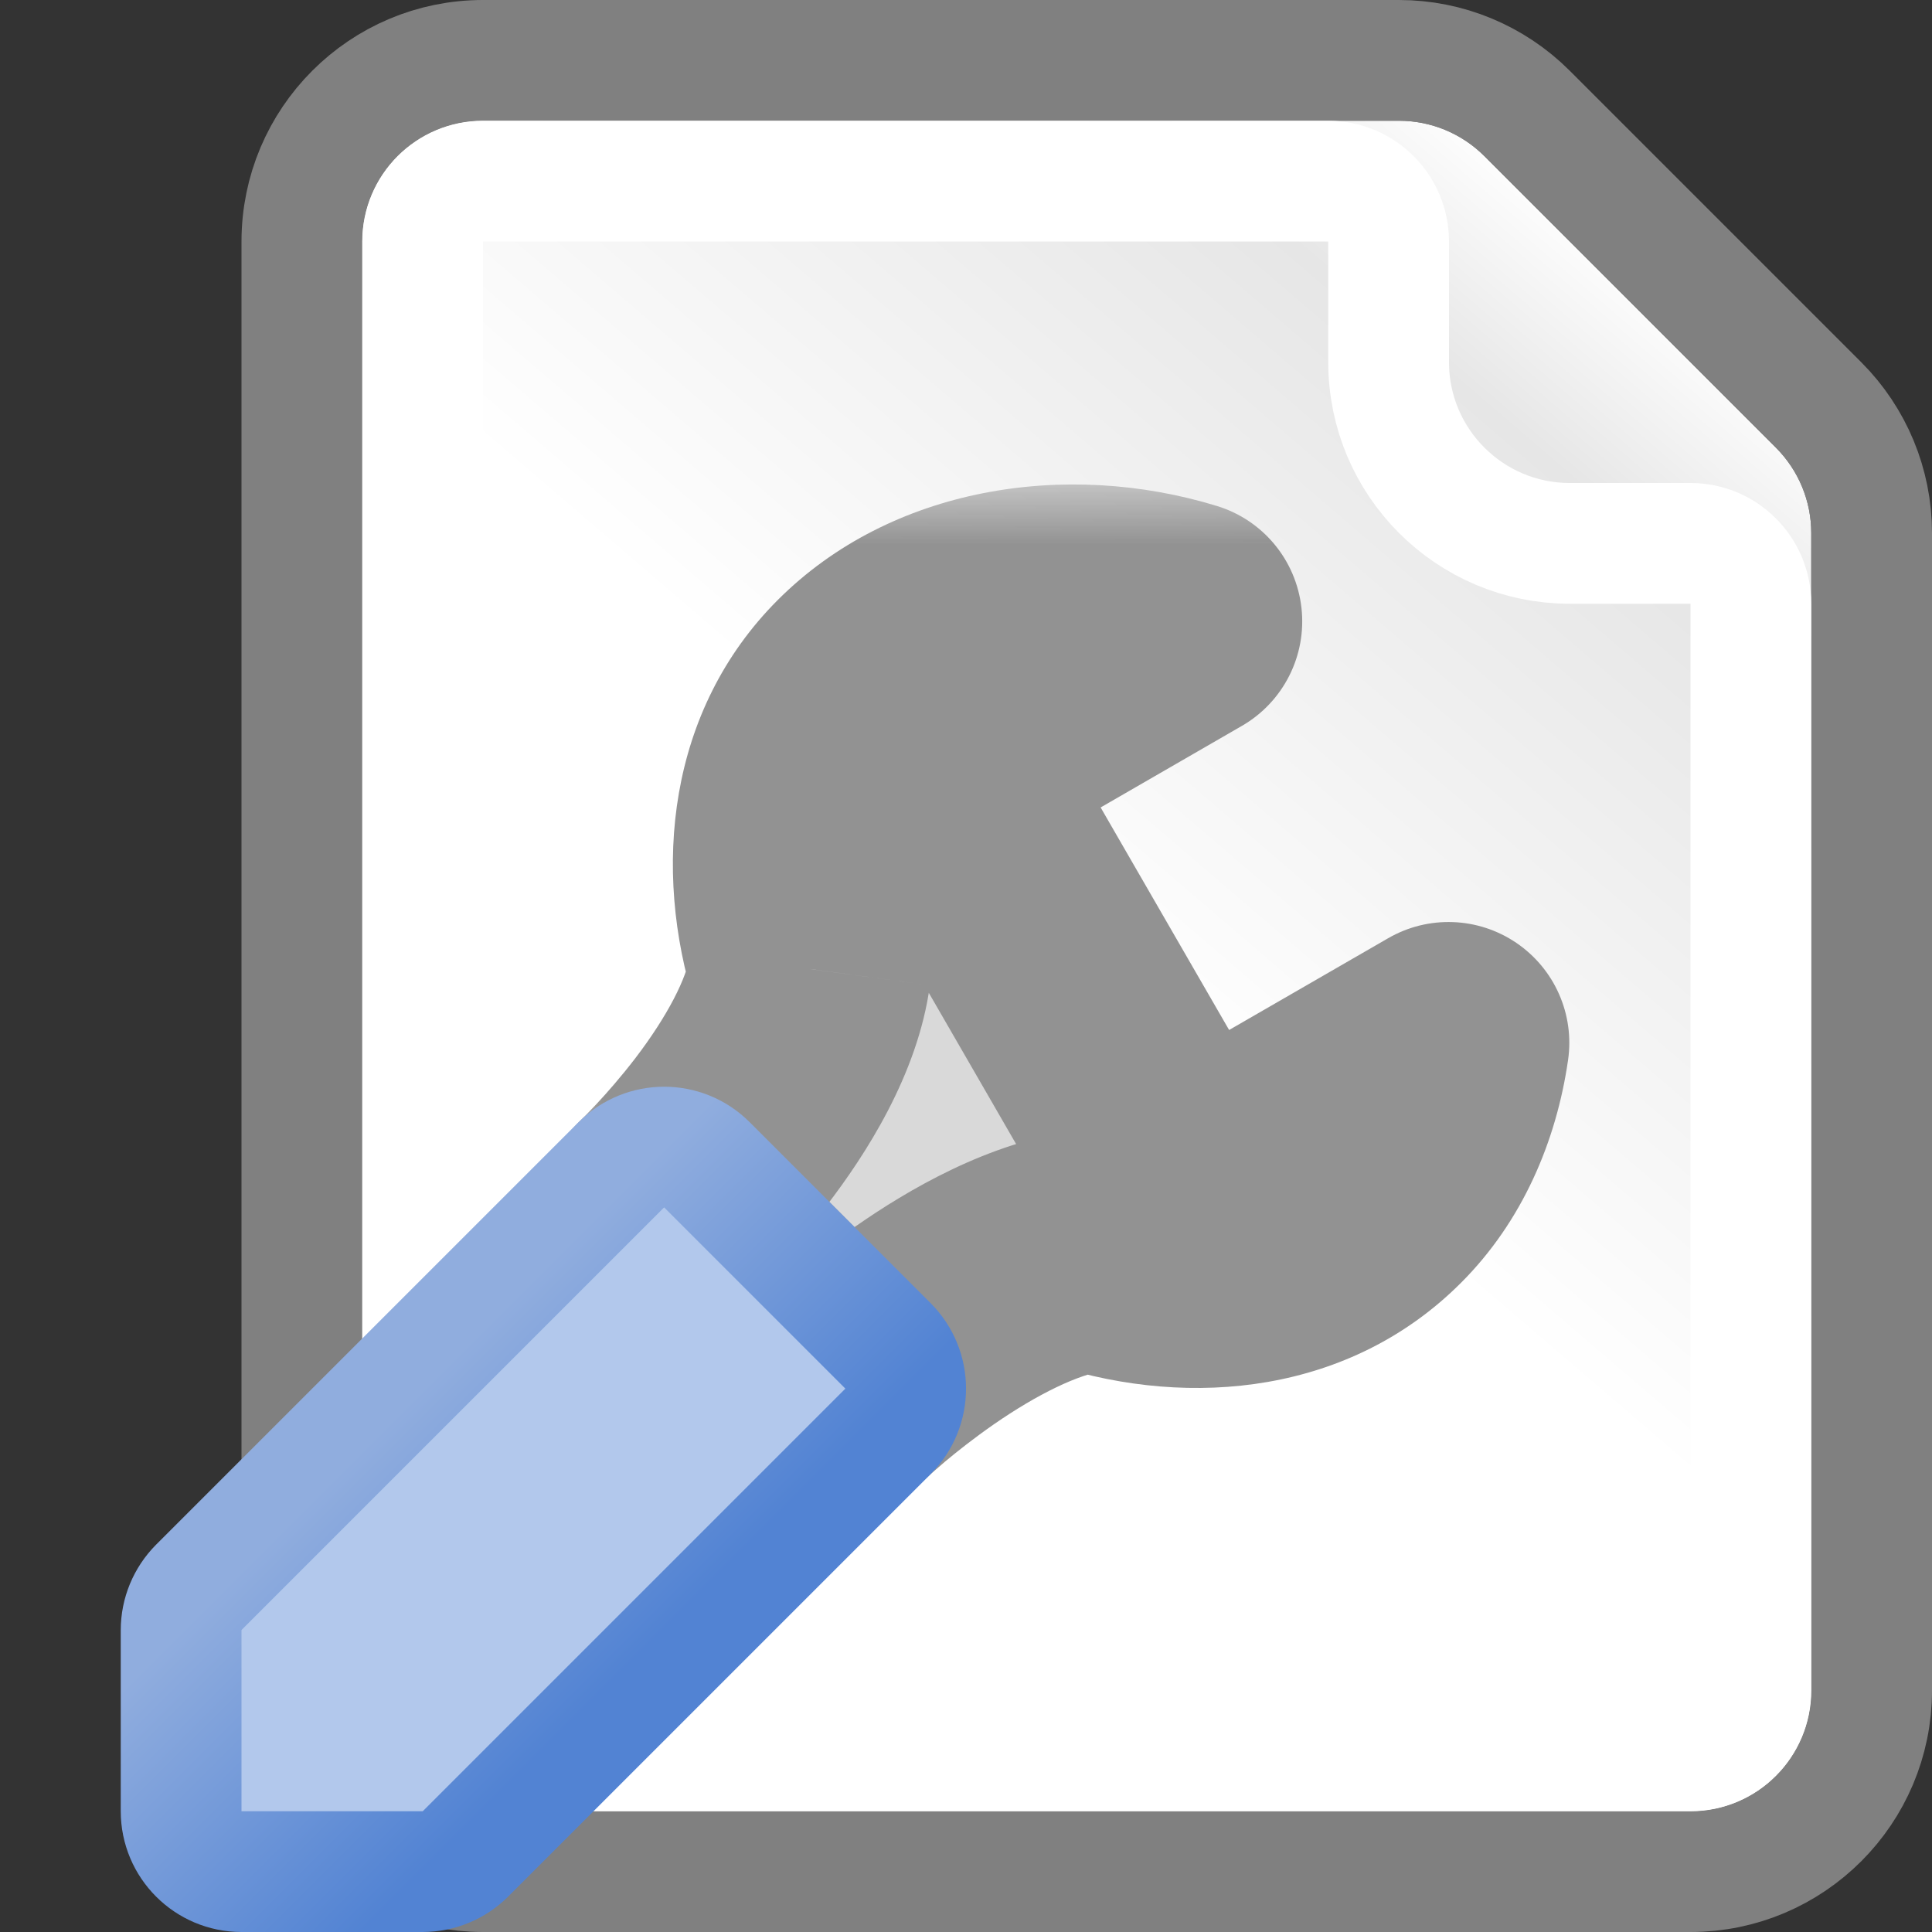
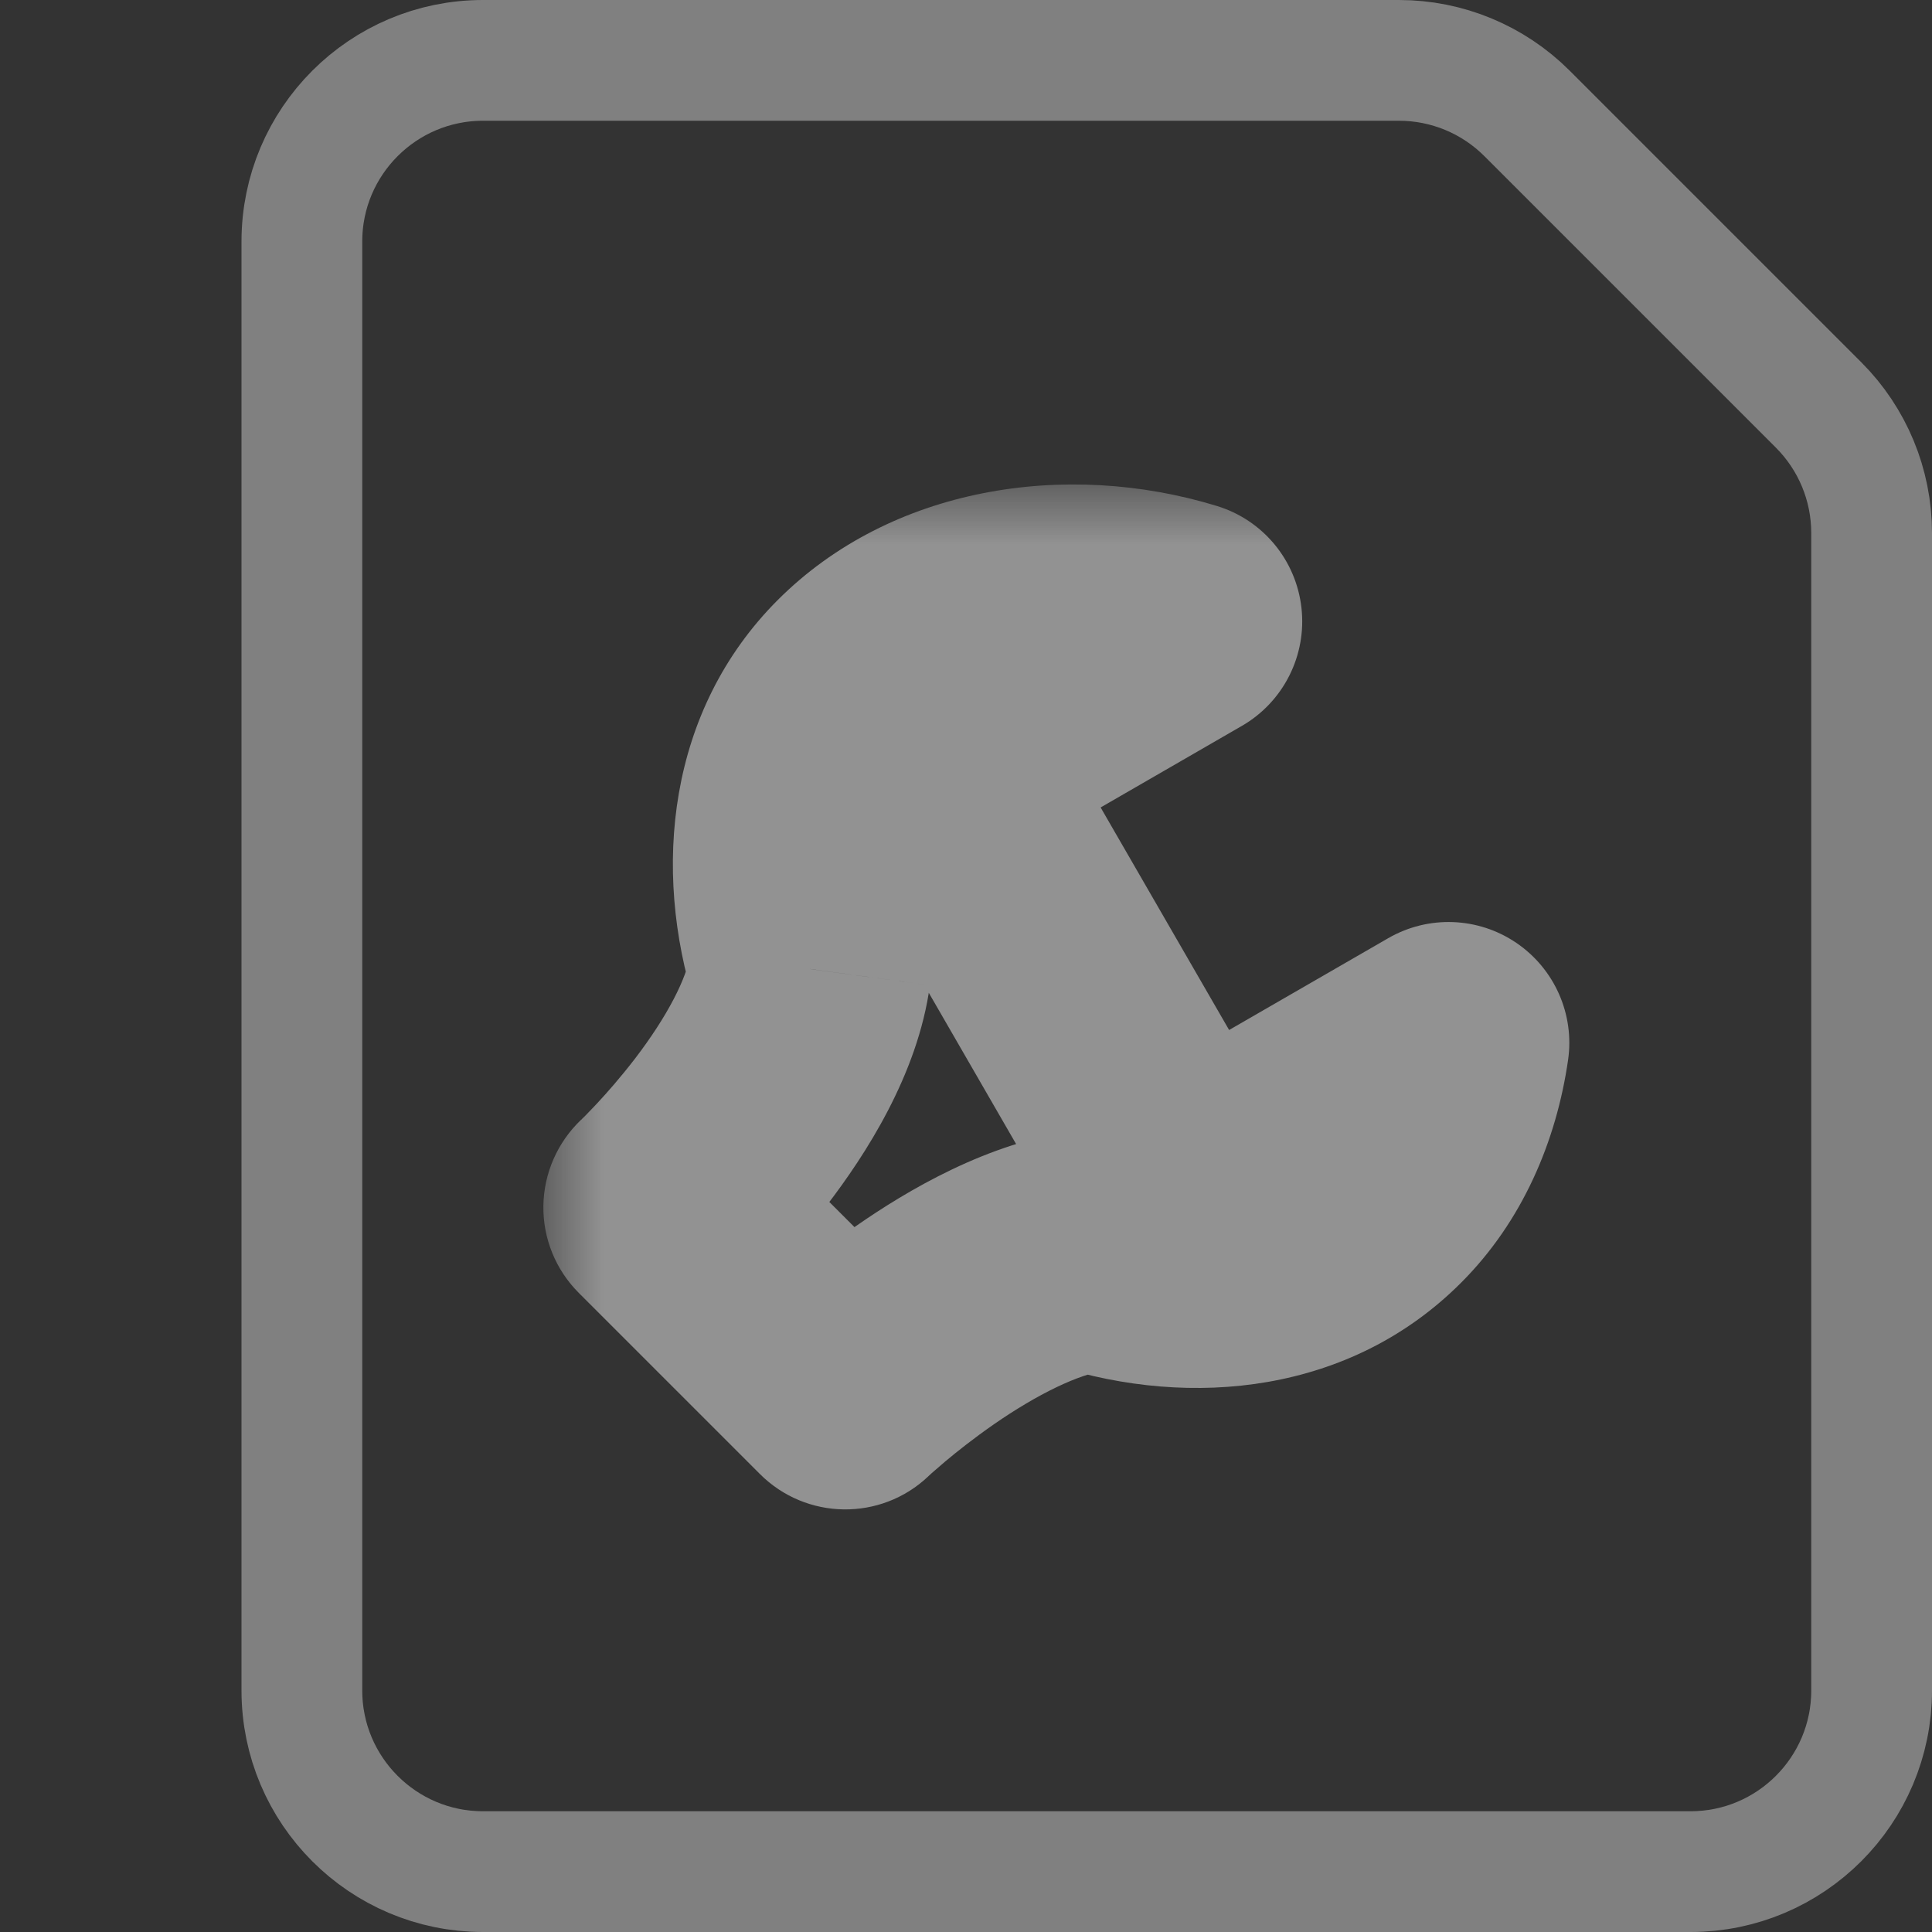
<svg xmlns="http://www.w3.org/2000/svg" width="16" height="16" viewBox="0 0 16 16" fill="none">
  <rect x="0" y="0" width="16" height="16" fill="#333333" stroke="none" />
-   <path d="M3 2C3 1.448 3.448 1 4 1H11.586C11.851 1 12.105 1.105 12.293 1.293L14.707 3.707C14.895 3.895 15 4.149 15 4.414V14C15 14.552 14.552 15 14 15H4C3.448 15 3 14.552 3 14V2Z" fill="url(#paint0_linear_201_5701)" />
  <path d="M4 0.5C3.172 0.5 2.5 1.172 2.5 2V14C2.5 14.828 3.172 15.5 4 15.5H14C14.828 15.5 15.5 14.828 15.5 14V4.414C15.5 4.016 15.342 3.635 15.061 3.354L12.646 0.939C12.365 0.658 11.984 0.5 11.586 0.5H4Z" stroke="#A8A8A8" stroke-opacity="0.66" stroke-linejoin="round" />
-   <path d="M3.5 2C3.5 1.724 3.724 1.5 4 1.5H11C11.276 1.5 11.5 1.724 11.5 2V3C11.5 3.828 12.172 4.5 13 4.5H14C14.276 4.5 14.5 4.724 14.5 5V14C14.5 14.276 14.276 14.5 14 14.5H4C3.724 14.5 3.5 14.276 3.5 14V2Z" stroke="white" stroke-linejoin="round" />
  <mask id="path-4-outside-1_201_5701" maskUnits="userSpaceOnUse" x="4.5" y="4.011" width="9" height="9" fill="black">
    <rect fill="white" x="4.5" y="4.011" width="9" height="9" />
-     <path fill-rule="evenodd" clip-rule="evenodd" d="M7.149 5.675C7.773 5.051 8.814 4.849 9.784 5.146L8.615 5.821C8.136 6.098 7.972 6.709 8.249 7.187L9.313 9.03C9.589 9.509 10.2 9.673 10.679 9.397L11.996 8.636C11.924 9.136 11.721 9.589 11.392 9.917C10.809 10.501 9.915 10.634 9.04 10.356C8.08 10.479 7 11.5 7 11.5L5.5 10C5.5 10 6.581 8.978 6.71 8.025C6.433 7.151 6.566 6.258 7.149 5.675Z" />
  </mask>
-   <path fill-rule="evenodd" clip-rule="evenodd" d="M7.149 5.675C7.773 5.051 8.814 4.849 9.784 5.146L8.615 5.821C8.136 6.098 7.972 6.709 8.249 7.187L9.313 9.03C9.589 9.509 10.2 9.673 10.679 9.397L11.996 8.636C11.924 9.136 11.721 9.589 11.392 9.917C10.809 10.501 9.915 10.634 9.04 10.356C8.08 10.479 7 11.5 7 11.5L5.5 10C5.5 10 6.581 8.978 6.71 8.025C6.433 7.151 6.566 6.258 7.149 5.675Z" fill="#D9D9D9" />
  <path d="M9.784 5.146L10.284 6.012C10.629 5.813 10.823 5.428 10.778 5.033C10.733 4.637 10.458 4.306 10.077 4.19L9.784 5.146ZM7.149 5.675L7.857 6.382V6.382L7.149 5.675ZM8.615 5.821L8.115 4.955V4.955L8.615 5.821ZM8.249 7.187L7.383 7.687L8.249 7.187ZM9.313 9.03L8.447 9.53L8.447 9.53L9.313 9.03ZM10.679 9.397L11.179 10.262L10.679 9.397ZM11.996 8.636L12.986 8.779C13.041 8.4 12.874 8.023 12.557 7.808C12.24 7.593 11.828 7.578 11.496 7.77L11.996 8.636ZM9.04 10.356L9.343 9.403C9.204 9.359 9.057 9.346 8.913 9.364L9.04 10.356ZM7 11.5L6.293 12.207C6.676 12.59 7.294 12.599 7.687 12.227L7 11.5ZM5.5 10L4.813 9.273C4.617 9.459 4.504 9.716 4.5 9.986C4.496 10.256 4.602 10.516 4.793 10.707L5.5 10ZM6.71 8.025L7.701 8.16C7.721 8.013 7.708 7.864 7.663 7.723L6.71 8.025ZM10.077 4.19C8.827 3.807 7.378 4.032 6.442 4.968L7.857 6.382C8.168 6.07 8.801 5.891 9.492 6.102L10.077 4.19ZM9.115 6.687L10.284 6.012L9.284 4.28L8.115 4.955L9.115 6.687ZM9.115 6.687V6.687L8.115 4.955C7.158 5.508 6.83 6.731 7.383 7.687L9.115 6.687ZM10.179 8.53L9.115 6.687L7.383 7.687L8.447 9.53L10.179 8.53ZM10.179 8.53H10.179L8.447 9.53C8.999 10.487 10.222 10.815 11.179 10.262L10.179 8.53ZM11.496 7.77L10.179 8.53L11.179 10.262L12.496 9.502L11.496 7.77ZM12.099 10.624C12.608 10.116 12.889 9.45 12.986 8.779L11.006 8.493C10.959 8.821 10.834 9.062 10.685 9.21L12.099 10.624ZM8.737 11.309C9.867 11.668 11.184 11.54 12.099 10.624L10.685 9.21C10.433 9.462 9.962 9.6 9.343 9.403L8.737 11.309ZM8.913 9.364C8.183 9.458 7.508 9.862 7.09 10.153C6.864 10.309 6.674 10.461 6.541 10.573C6.473 10.629 6.419 10.677 6.381 10.711C6.361 10.729 6.346 10.743 6.335 10.753C6.329 10.758 6.324 10.763 6.321 10.766C6.319 10.768 6.317 10.769 6.316 10.771C6.315 10.771 6.315 10.772 6.314 10.772C6.314 10.772 6.314 10.773 6.314 10.773C6.314 10.773 6.313 10.773 6.313 10.773C6.313 10.773 6.313 10.773 7 11.5C7.687 12.227 7.687 12.227 7.687 12.227C7.687 12.227 7.687 12.227 7.686 12.227C7.686 12.227 7.686 12.227 7.686 12.227C7.686 12.228 7.686 12.228 7.686 12.228C7.685 12.228 7.685 12.228 7.686 12.228C7.686 12.227 7.688 12.226 7.69 12.224C7.695 12.219 7.704 12.211 7.716 12.2C7.74 12.179 7.778 12.146 7.827 12.104C7.926 12.021 8.066 11.91 8.23 11.796C8.592 11.545 8.936 11.378 9.167 11.348L8.913 9.364ZM7.707 10.793L6.207 9.293L4.793 10.707L6.293 12.207L7.707 10.793ZM5.5 10C6.187 10.727 6.187 10.726 6.187 10.726C6.187 10.726 6.187 10.726 6.188 10.726C6.188 10.726 6.188 10.726 6.188 10.725C6.189 10.725 6.189 10.724 6.19 10.724C6.191 10.723 6.193 10.721 6.195 10.719C6.198 10.716 6.203 10.711 6.209 10.706C6.22 10.695 6.235 10.68 6.254 10.661C6.291 10.624 6.341 10.572 6.402 10.508C6.522 10.38 6.683 10.197 6.851 9.977C7.159 9.574 7.6 8.906 7.701 8.16L5.719 7.891C5.691 8.097 5.526 8.417 5.262 8.763C5.143 8.918 5.027 9.05 4.94 9.143C4.897 9.189 4.862 9.224 4.84 9.247C4.828 9.258 4.82 9.266 4.816 9.271C4.813 9.273 4.812 9.274 4.811 9.275C4.811 9.275 4.811 9.275 4.811 9.275C4.812 9.275 4.812 9.274 4.812 9.274C4.812 9.274 4.812 9.274 4.812 9.274C4.813 9.274 4.813 9.274 4.813 9.274C4.813 9.273 4.813 9.273 5.5 10ZM6.442 4.968C5.528 5.882 5.399 7.198 5.757 8.327L7.663 7.723C7.467 7.104 7.605 6.634 7.857 6.382L6.442 4.968Z" fill="#929292" mask="url(#path-4-outside-1_201_5701)" />
-   <path d="M1.5 13.5C1.5 13.367 1.553 13.24 1.646 13.146L5.146 9.646C5.342 9.451 5.658 9.451 5.854 9.646L7.354 11.146C7.549 11.342 7.549 11.658 7.354 11.854L3.854 15.354C3.76 15.447 3.633 15.5 3.5 15.5H2C1.724 15.5 1.5 15.276 1.5 15V13.5Z" fill="#B2C8EC" stroke="url(#paint1_linear_201_5701)" stroke-linejoin="round" />
  <defs>
    <linearGradient id="paint0_linear_201_5701" x1="3" y1="15" x2="15" y2="1" gradientUnits="userSpaceOnUse">
      <stop offset="0.5" stop-color="white" />
      <stop offset="0.807" stop-color="#E6E6E6" />
      <stop offset="0.901" stop-color="white" />
    </linearGradient>
    <linearGradient id="paint1_linear_201_5701" x1="3" y1="12" x2="5" y2="14" gradientUnits="userSpaceOnUse">
      <stop stop-color="#90ADDE" />
      <stop offset="1" stop-color="#5283D3" />
    </linearGradient>
  </defs>
</svg>